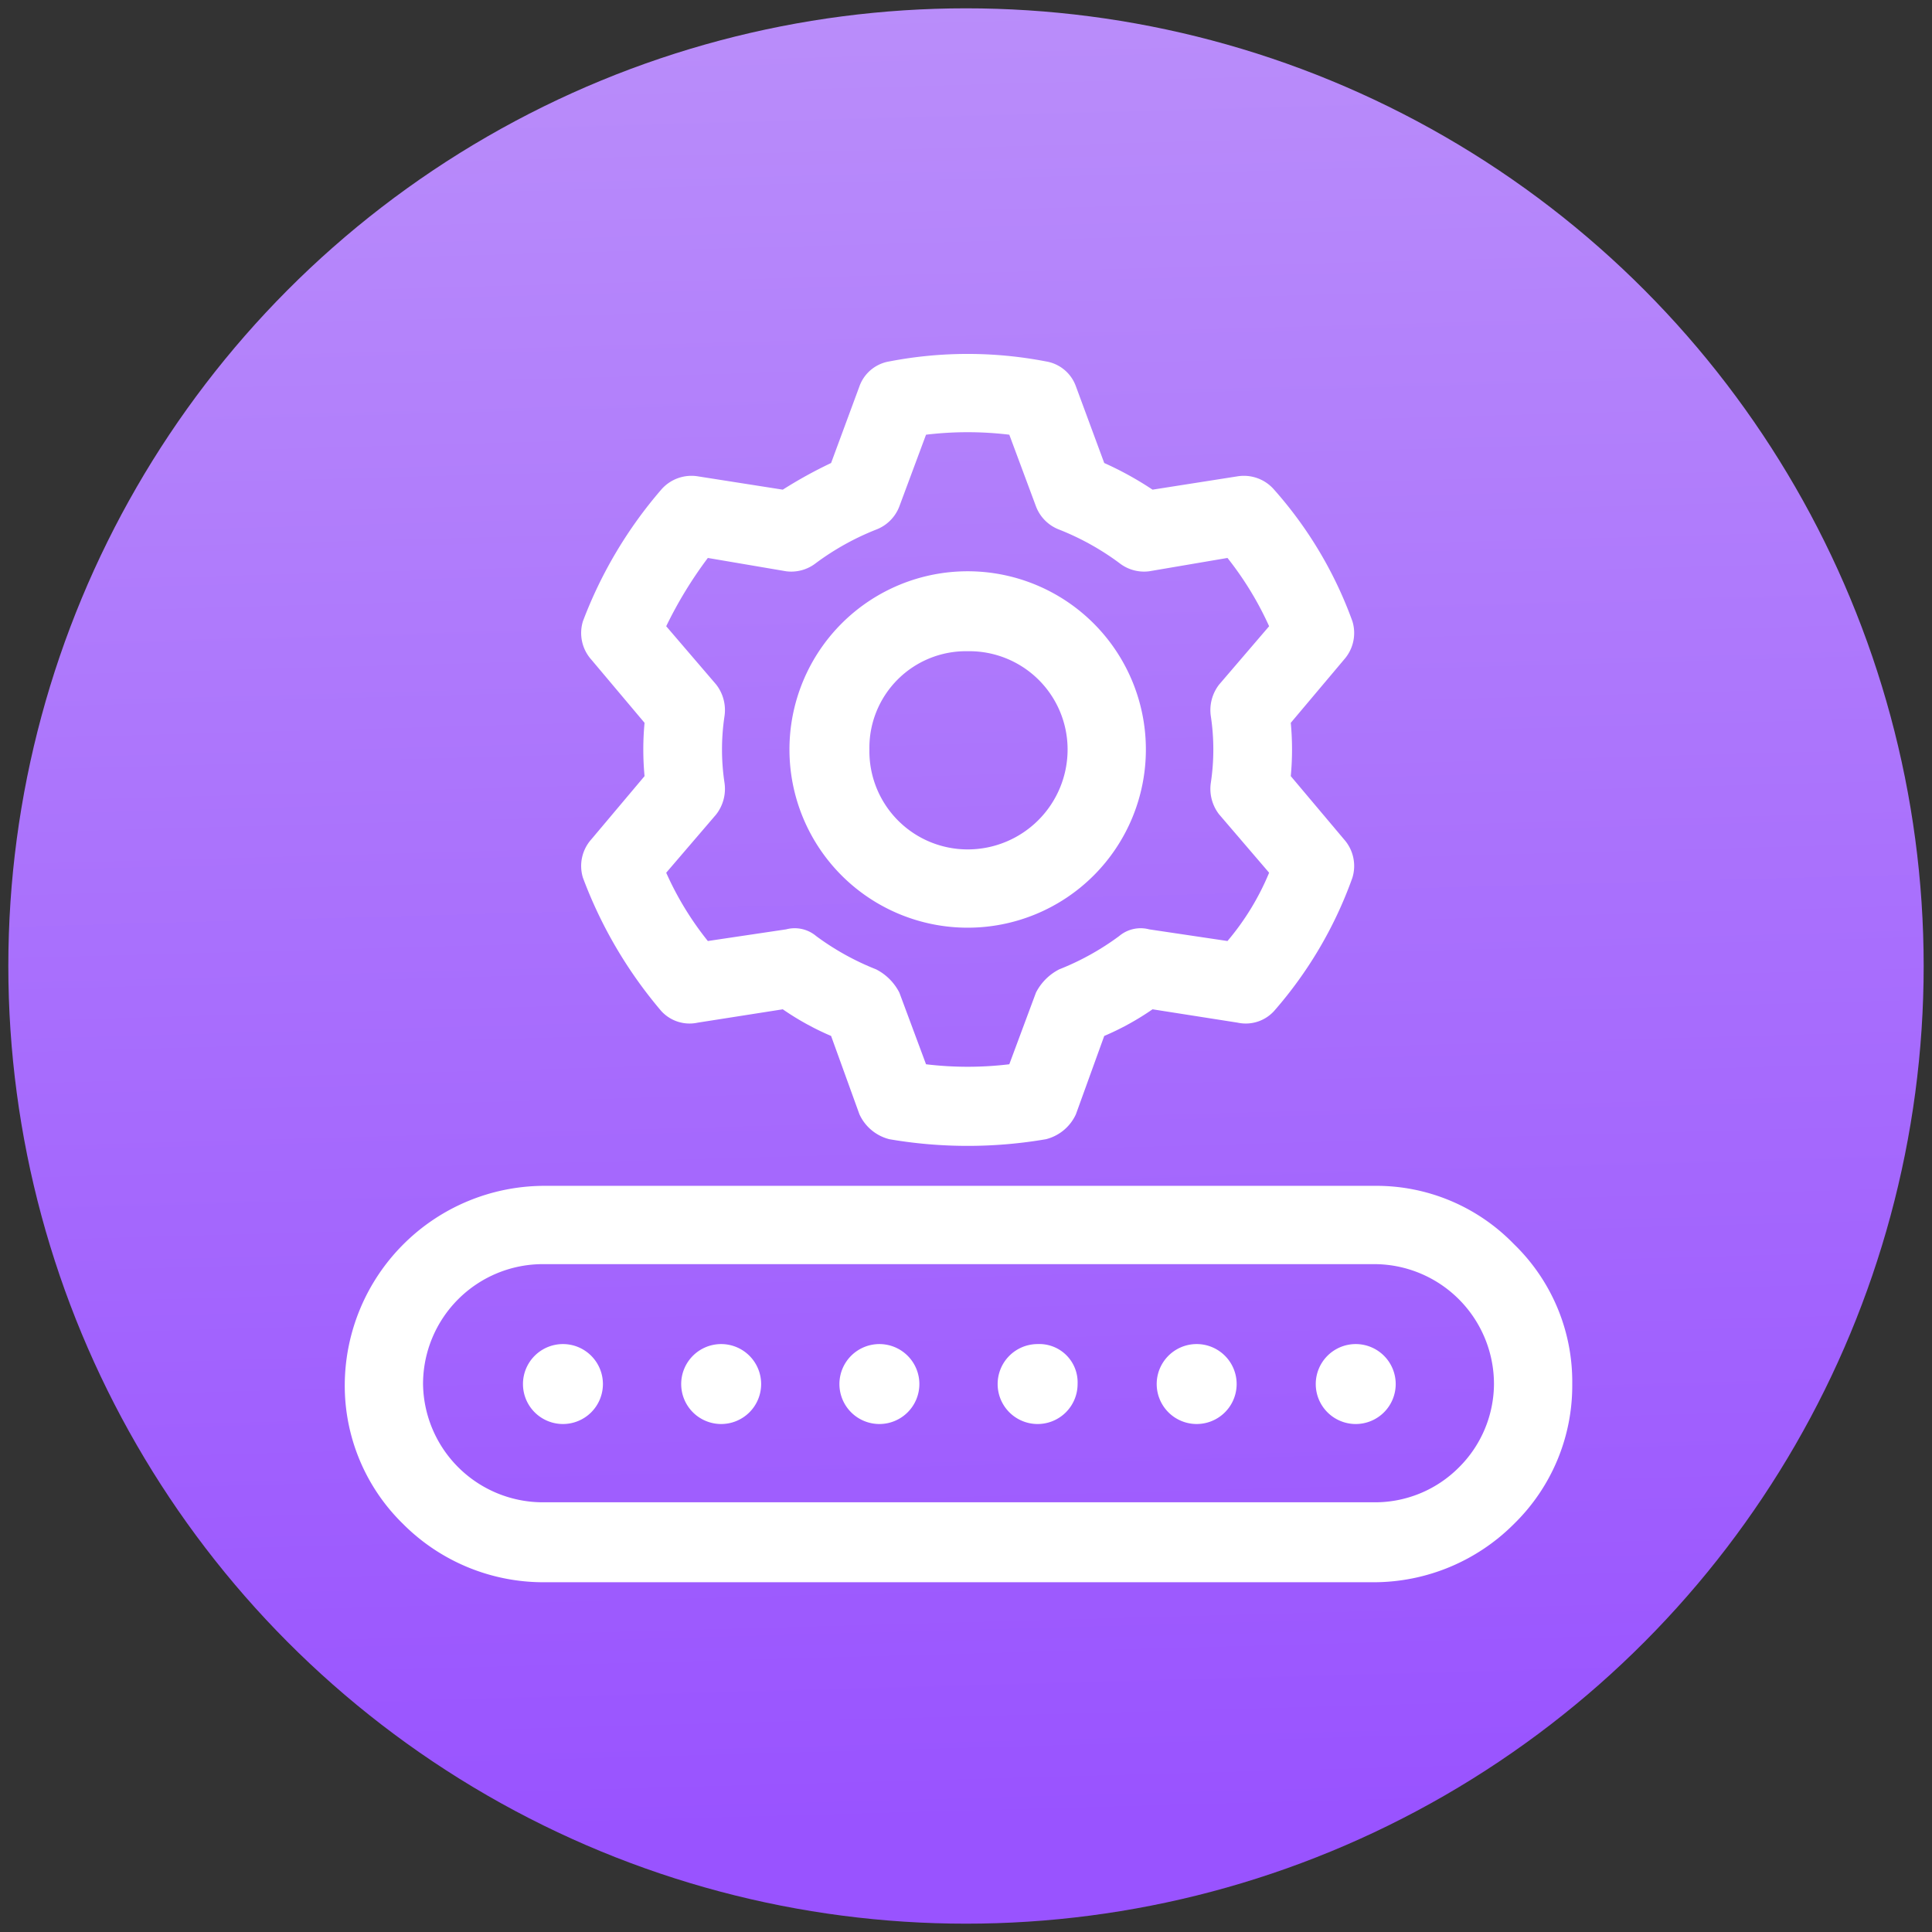
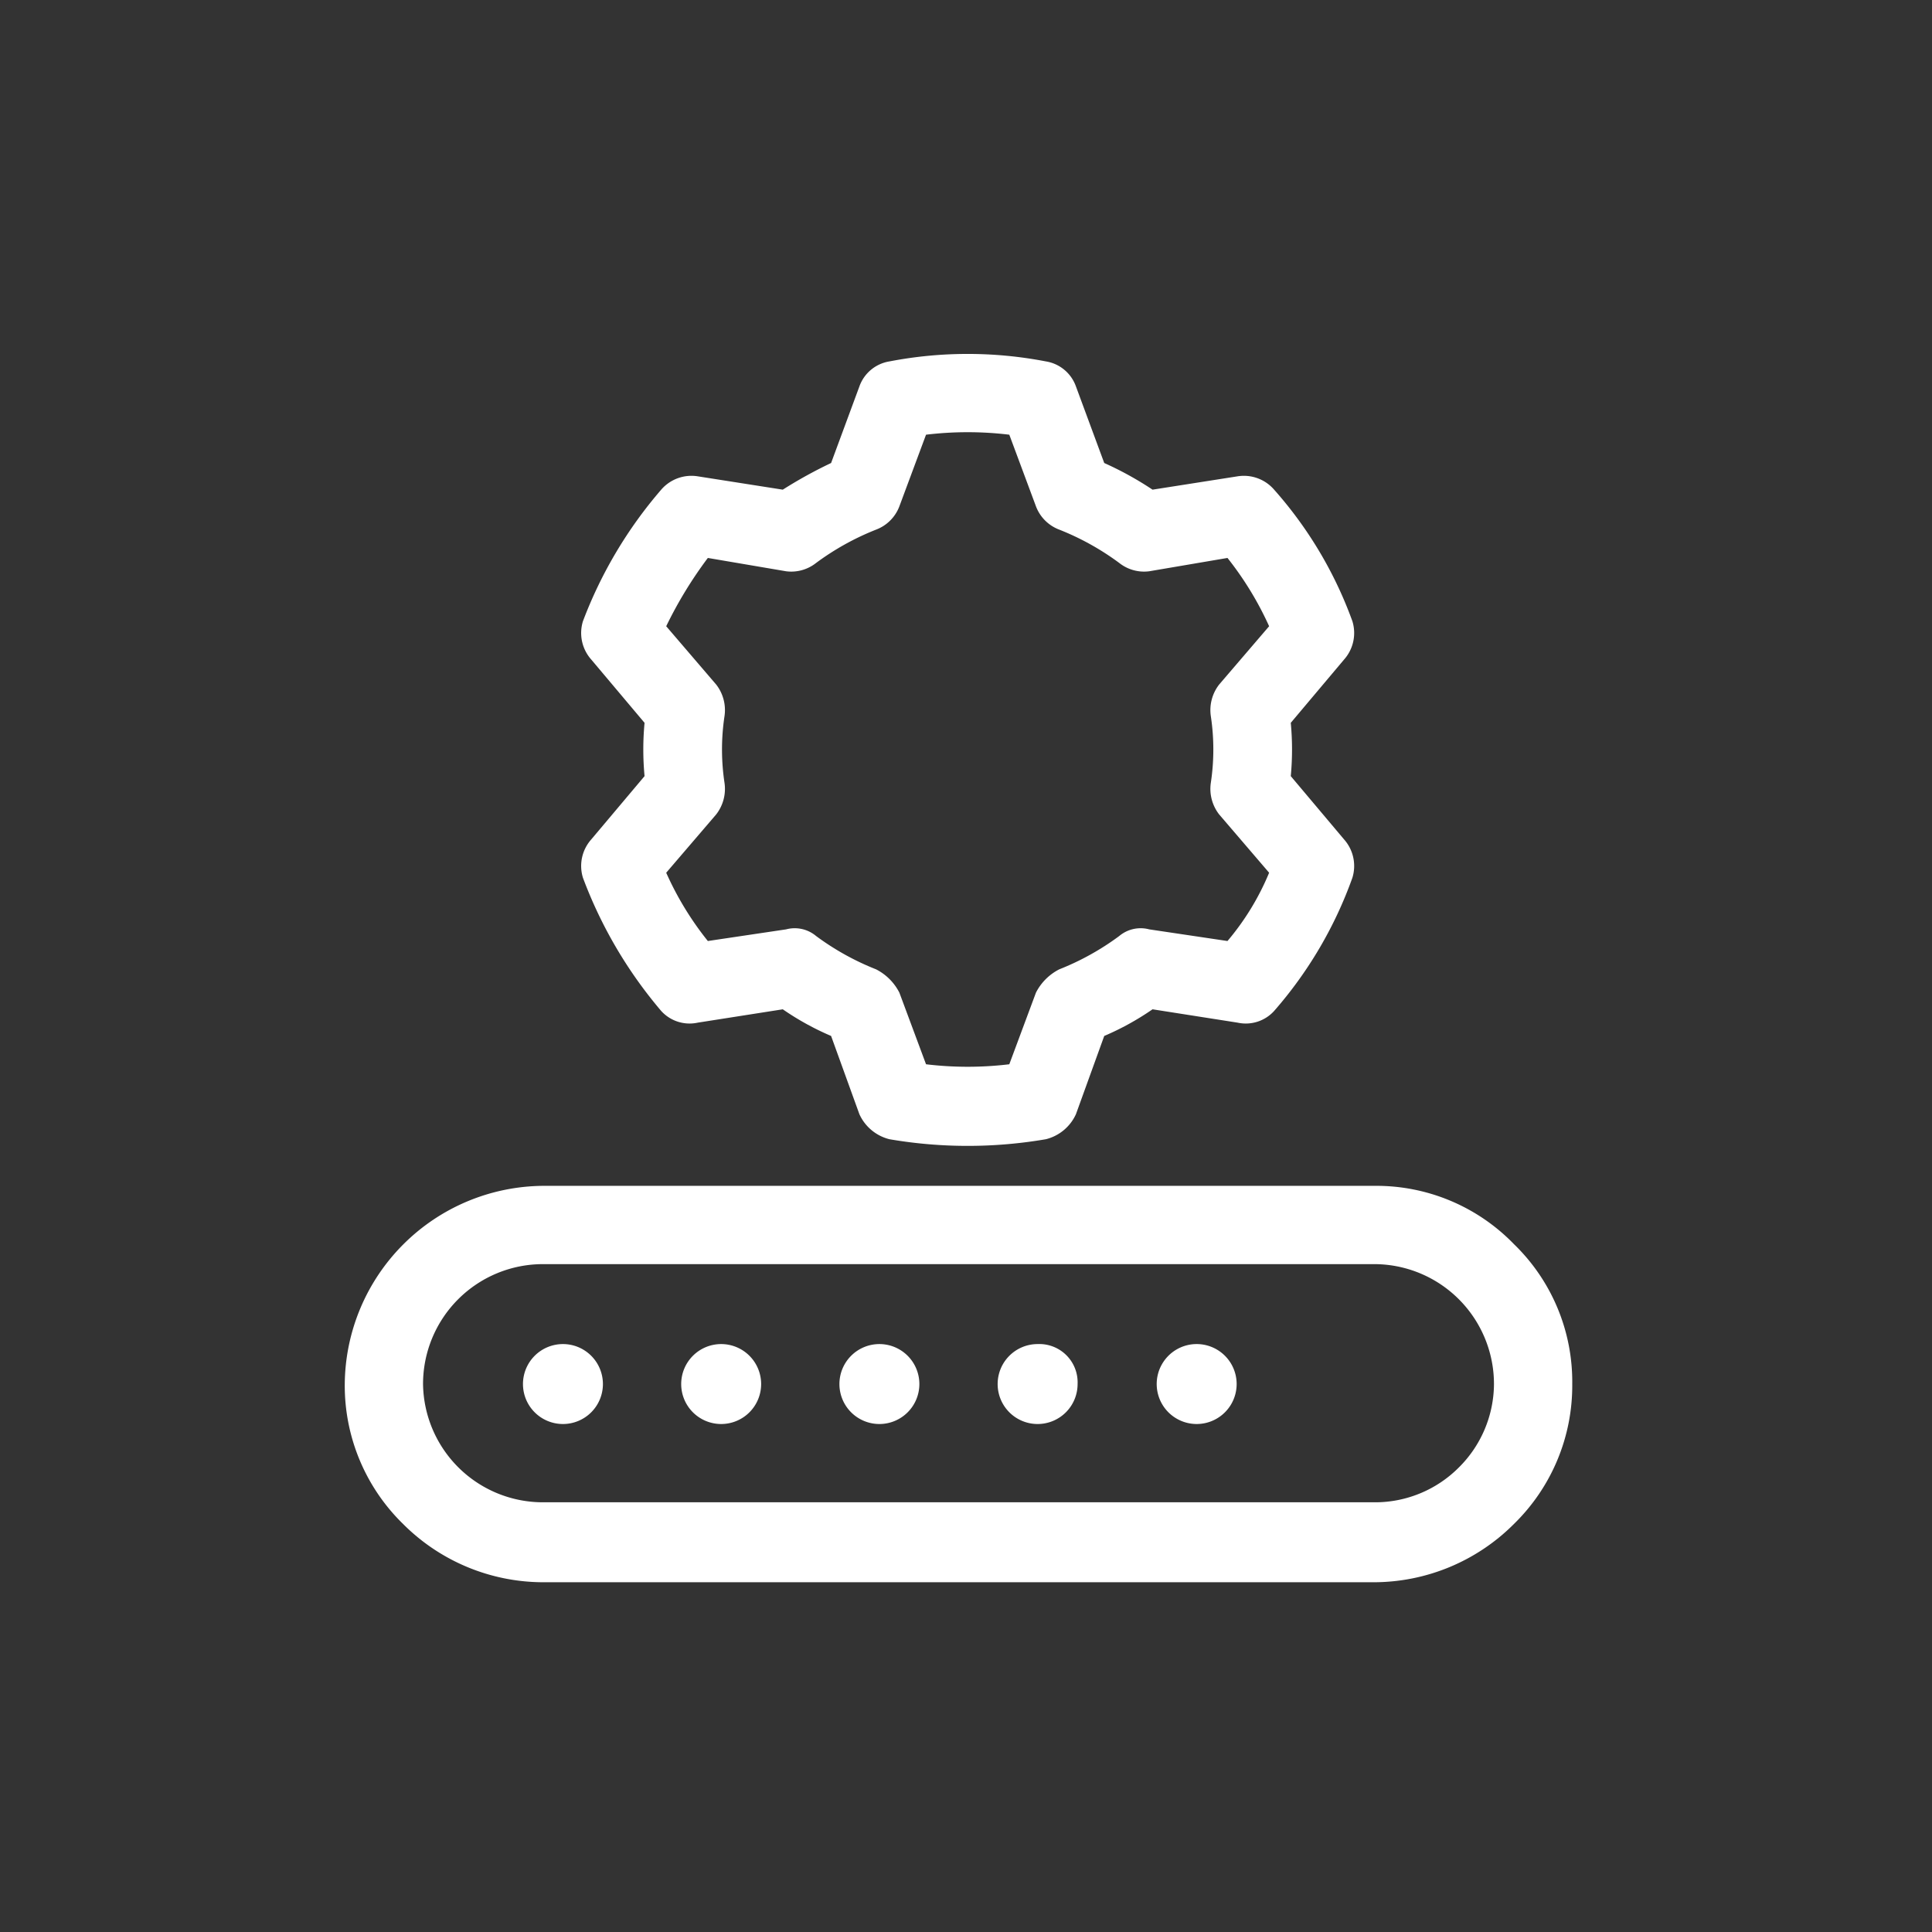
<svg xmlns="http://www.w3.org/2000/svg" viewBox="0 0 116 116">
  <rect x="0" y="0" width="116" height="116" fill="#333333" stroke="none" />
  <defs>
    <linearGradient id="a" x1="59.42" y1="109.61" x2="56.36" y2="-1.46" gradientUnits="userSpaceOnUse">
      <stop offset="0" stop-color="#9953ff" />
      <stop offset="1" stop-color="#ba8efa" />
    </linearGradient>
  </defs>
-   <circle cx="58" cy="58" r="57.5" style="fill:url(#a)" />
  <path d="M90.9,74.7a11.5,11.5,0,0,0-8.4-3.5H32.6A12,12,0,0,0,20.7,83.1a11.6,11.6,0,0,0,3.5,8.4A11.9,11.9,0,0,0,32.6,95H82.5a11.9,11.9,0,0,0,8.4-3.5,11.6,11.6,0,0,0,3.5-8.4A11.5,11.5,0,0,0,90.9,74.7ZM87.6,88.1a7.1,7.1,0,0,1-5.1,2.1H32.6a7.2,7.2,0,0,1-7.2-7.1,7.2,7.2,0,0,1,7.2-7.2H82.5a7.2,7.2,0,0,1,7.2,7.2A7.1,7.1,0,0,1,87.6,88.1Z" style="fill:#fff" />
  <path d="M35,52.7a26.8,26.8,0,0,0,4.7,8,2.3,2.3,0,0,0,2.2.7l5.1-.8a16.4,16.4,0,0,0,2.9,1.6l1.7,4.7a2.7,2.7,0,0,0,1.8,1.5,27.8,27.8,0,0,0,9.4,0,2.7,2.7,0,0,0,1.8-1.5l1.7-4.7a16.4,16.4,0,0,0,2.9-1.6l5.1.8a2.3,2.3,0,0,0,2.2-.7,24.8,24.8,0,0,0,4.7-8,2.4,2.4,0,0,0-.5-2.3l-3.2-3.8a17.1,17.1,0,0,0,0-3.2l3.2-3.8a2.4,2.4,0,0,0,.5-2.3,24.4,24.4,0,0,0-4.7-7.9,2.4,2.4,0,0,0-2.2-.8l-5.1.8a19.9,19.9,0,0,0-2.9-1.6l-1.7-4.6a2.3,2.3,0,0,0-1.8-1.5,24.8,24.8,0,0,0-9.4,0,2.3,2.3,0,0,0-1.8,1.5l-1.7,4.6A26.9,26.9,0,0,0,47,29.4l-5.1-.8a2.4,2.4,0,0,0-2.2.8A26.3,26.3,0,0,0,35,37.3a2.4,2.4,0,0,0,.5,2.3l3.2,3.8a17.1,17.1,0,0,0,0,3.2l-3.2,3.8A2.4,2.4,0,0,0,35,52.7ZM43.5,47a13.4,13.4,0,0,1,0-4,2.5,2.5,0,0,0-.5-1.9l-3-3.5a25,25,0,0,1,2.5-4.1l4.7.8a2.4,2.4,0,0,0,1.8-.5,15.8,15.8,0,0,1,3.6-2A2.4,2.4,0,0,0,54,30.4l1.6-4.3a20.9,20.9,0,0,1,5,0l1.6,4.3a2.4,2.4,0,0,0,1.4,1.4,15.8,15.8,0,0,1,3.6,2,2.4,2.4,0,0,0,1.8.5l4.7-.8a19.6,19.6,0,0,1,2.5,4.1l-3,3.5a2.5,2.5,0,0,0-.5,1.9,13.4,13.4,0,0,1,0,4,2.5,2.5,0,0,0,.5,1.9l3,3.5a15.5,15.5,0,0,1-2.5,4.1L69,55.8a2,2,0,0,0-1.8.4,15.8,15.8,0,0,1-3.6,2,3.2,3.2,0,0,0-1.4,1.4l-1.6,4.3a20.9,20.9,0,0,1-5,0L54,59.6a3.2,3.2,0,0,0-1.4-1.4,15.8,15.8,0,0,1-3.6-2,2,2,0,0,0-1.8-.4l-4.7.7A18.7,18.7,0,0,1,40,52.4l3-3.5A2.5,2.5,0,0,0,43.5,47Z" style="fill:#fff" />
-   <path d="M58.1,55.7A10.7,10.7,0,1,0,47.4,45,10.7,10.7,0,0,0,58.1,55.7Zm0-16.6a5.9,5.9,0,0,1,6,5.9,6,6,0,0,1-6,6,5.9,5.9,0,0,1-5.9-6A5.8,5.8,0,0,1,58.1,39.1Z" style="fill:#fff" />
  <path d="M33.8,80.7h0a2.4,2.4,0,1,0,2.4,2.4A2.4,2.4,0,0,0,33.8,80.7Z" style="fill:#fff" />
  <path d="M43.3,80.7h0a2.4,2.4,0,1,0,2.4,2.4A2.4,2.4,0,0,0,43.3,80.7Z" style="fill:#fff" />
  <path d="M52.8,80.7h0a2.4,2.4,0,1,0,2.4,2.4A2.4,2.4,0,0,0,52.8,80.7Z" style="fill:#fff" />
  <path d="M62.3,80.7h0a2.4,2.4,0,1,0,2.4,2.4A2.3,2.3,0,0,0,62.3,80.7Z" style="fill:#fff" />
  <path d="M71.9,80.7h-.1a2.4,2.4,0,1,0,.1,0Z" style="fill:#fff" />
-   <path d="M81.4,80.7h0A2.4,2.4,0,0,0,79,83.1a2.4,2.4,0,1,0,2.4-2.4Z" style="fill:#fff" />
</svg>